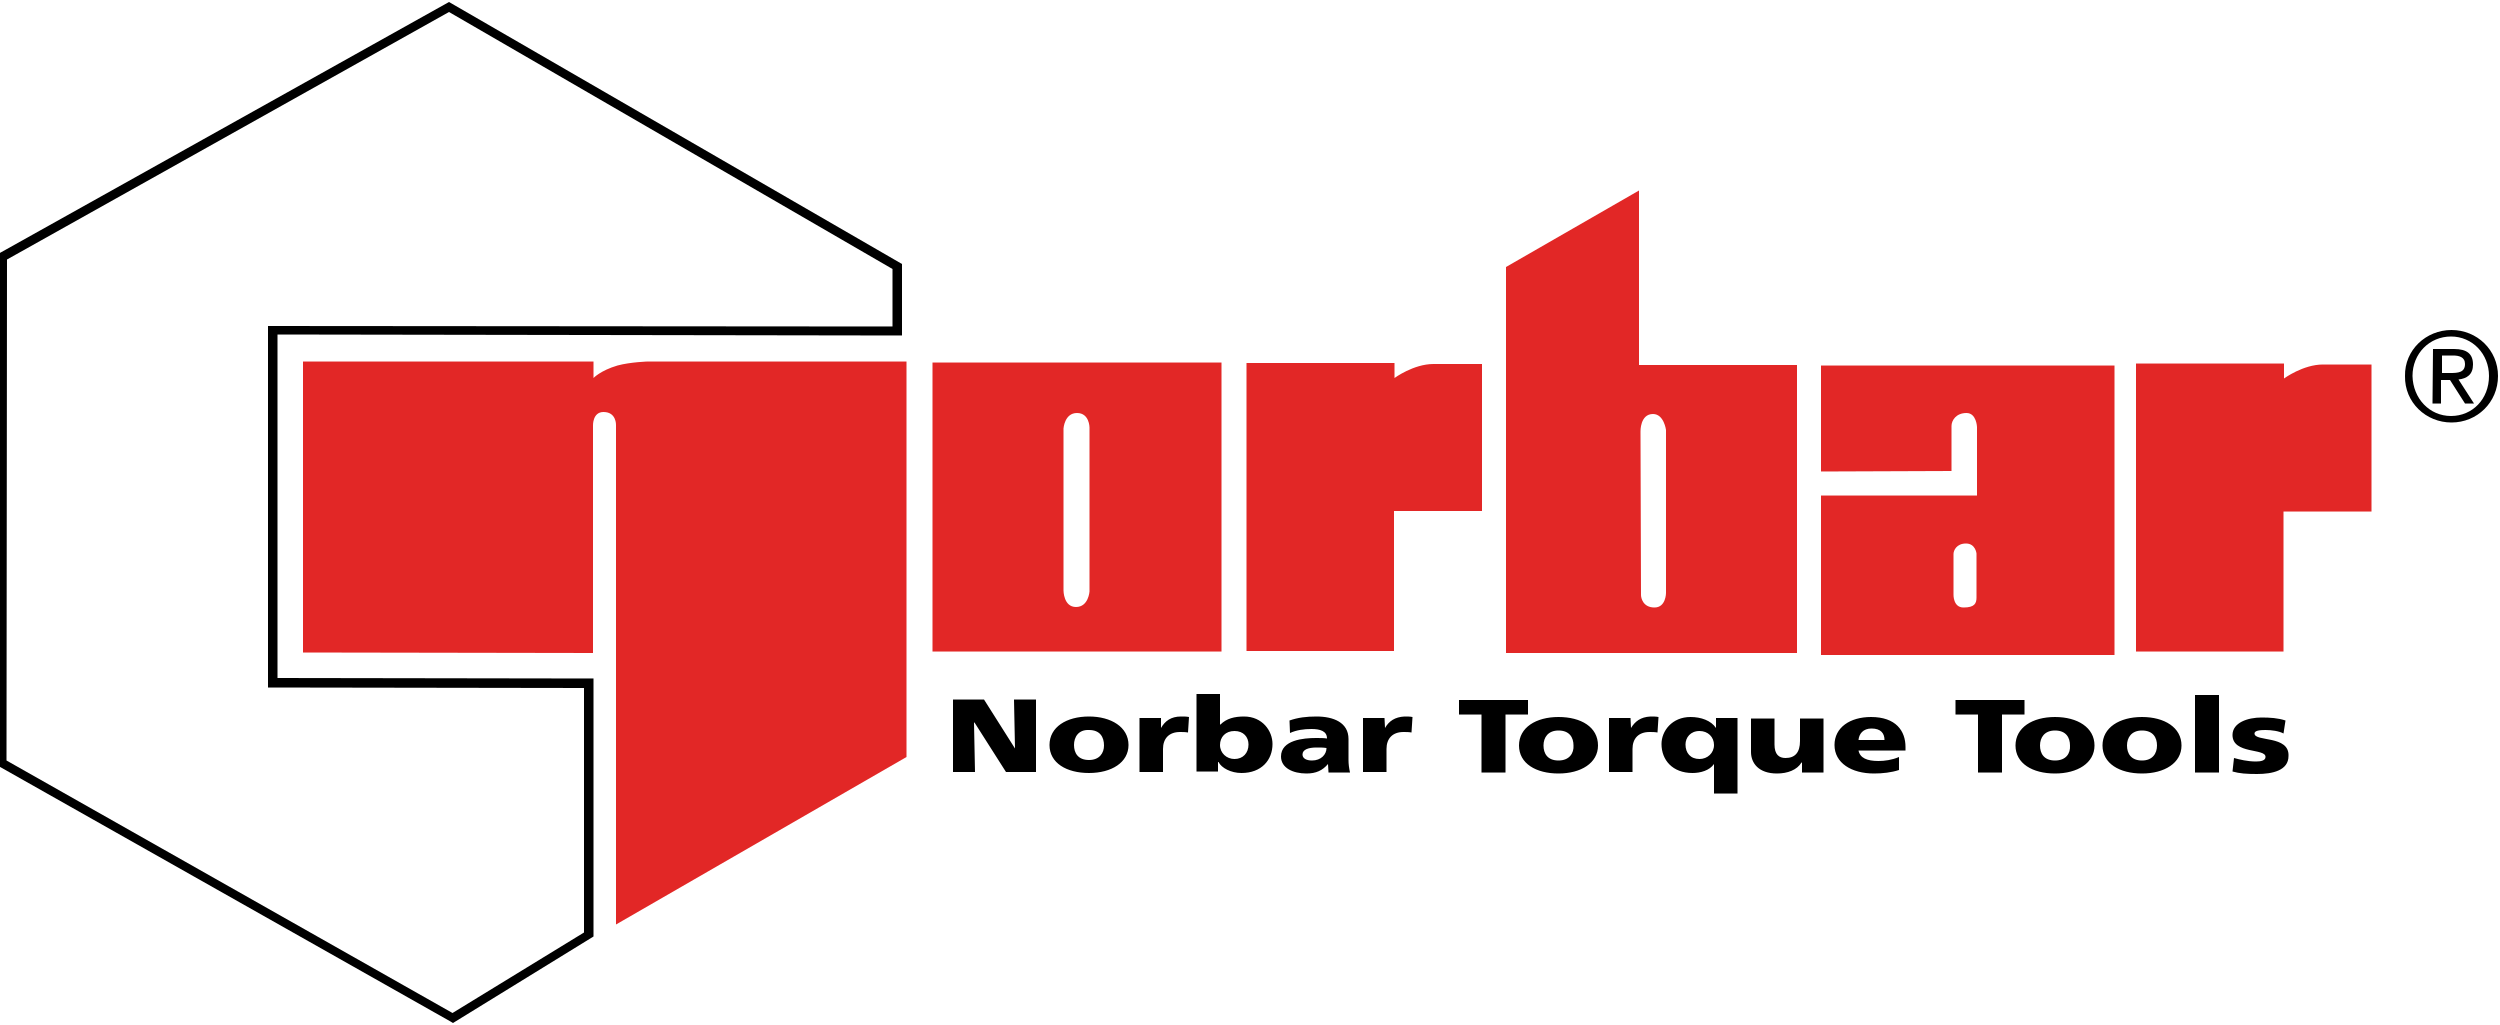
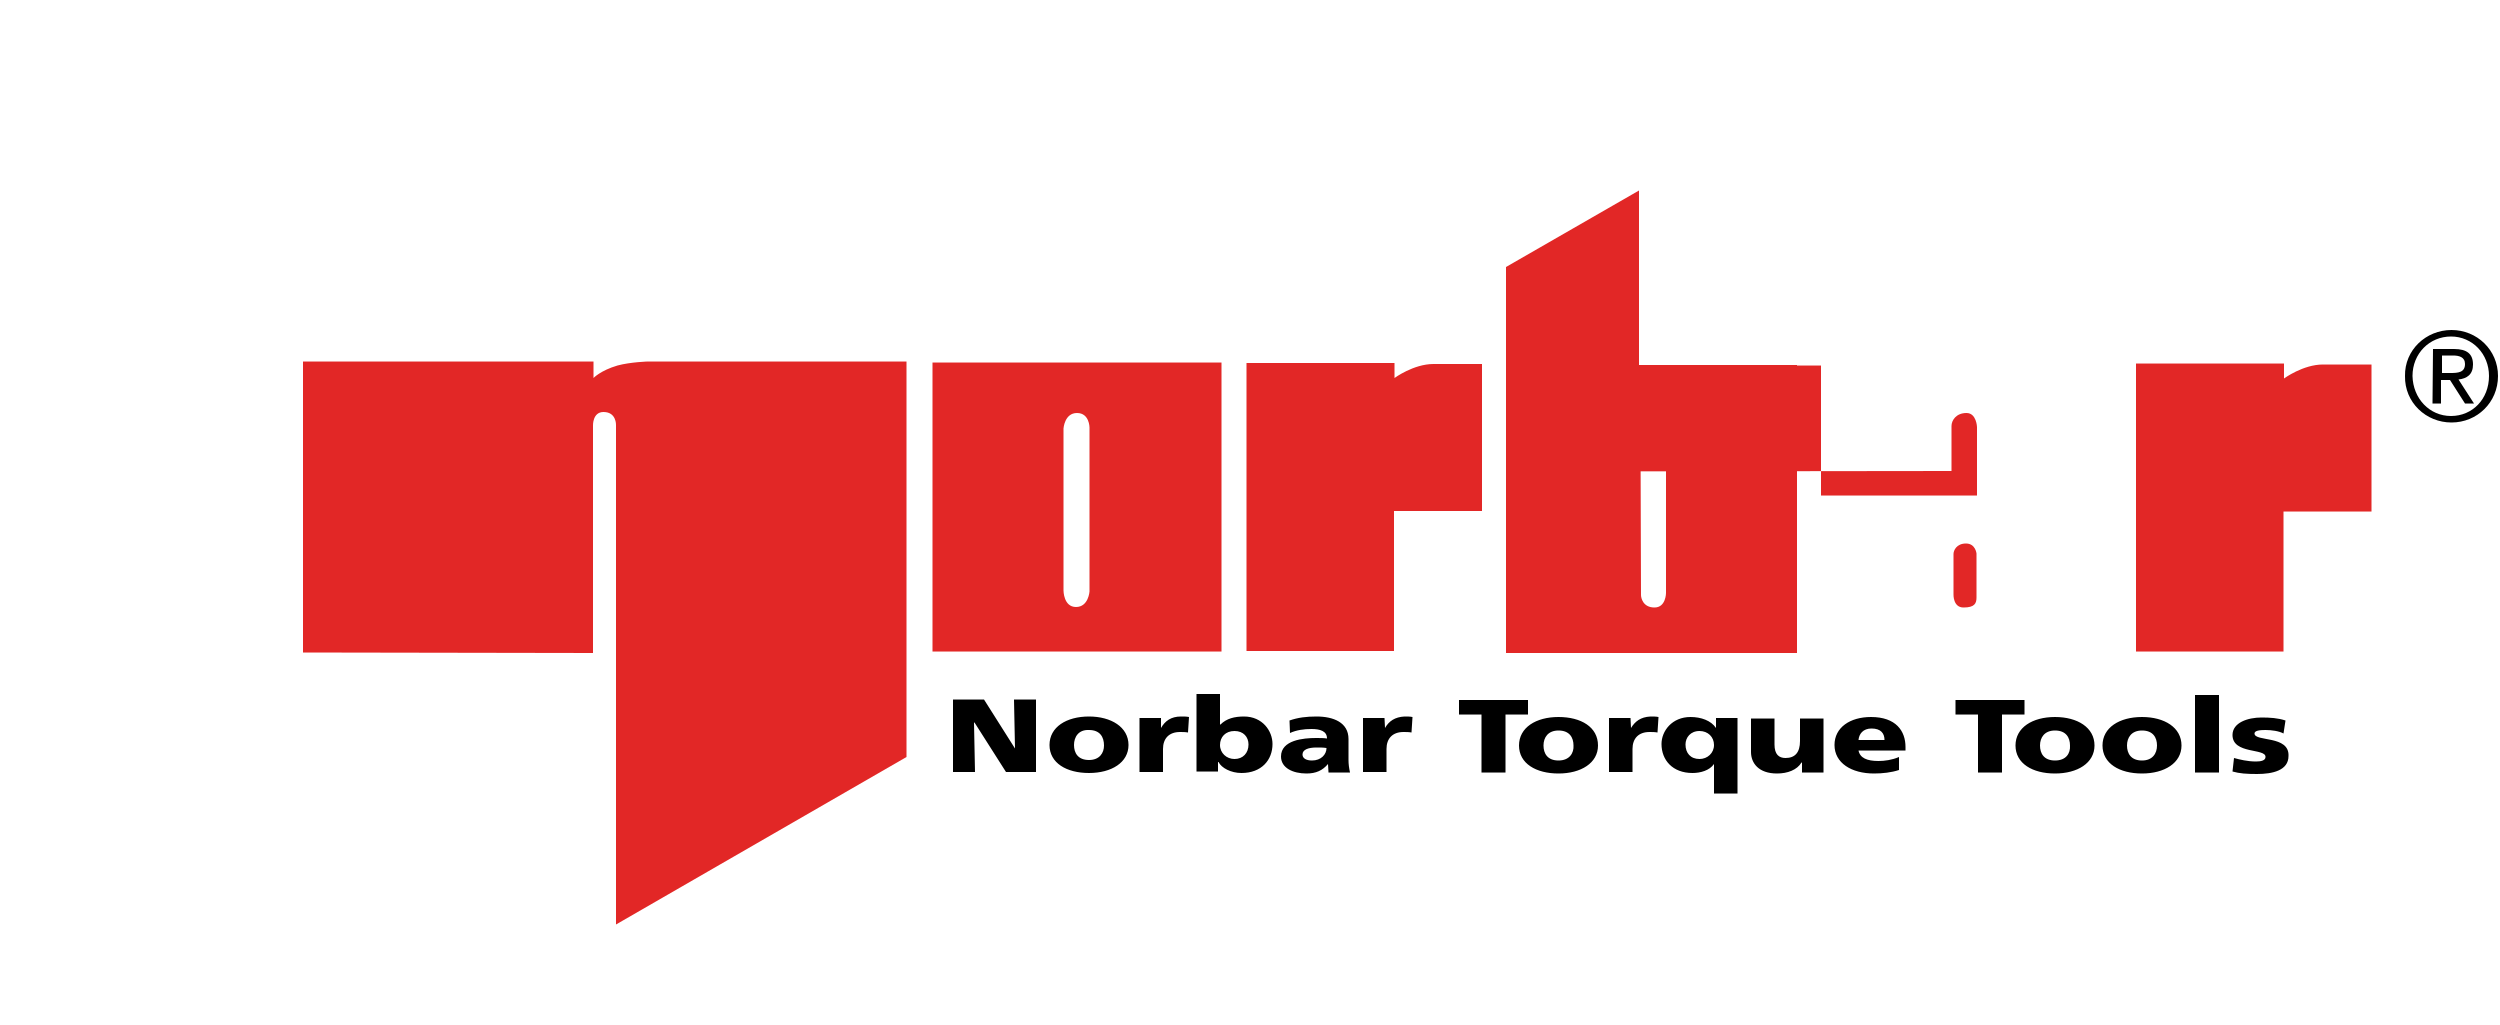
<svg xmlns="http://www.w3.org/2000/svg" version="1.1" id="Layer_1" x="0px" y="0px" width="500px" height="205px" viewBox="0 0 500 205" style="enable-background:new 0 0 500 205;" xml:space="preserve">
  <style type="text/css">
	.st0{fill:#E22726;}
</style>
-   <path class="st0" d="M118.6,130.6l-58-0.1l0-58.2l58.1,0l0,3.3c0,0,1.4-1.5,4.8-2.5c2.6-0.7,6.1-0.8,6.1-0.8l51.7,0l0,79.1  l-58.1,33.5L123.2,85c0,0,0.1-2.6-2.5-2.6c-2.2,0-2.1,2.7-2.1,2.7L118.6,130.6 M212.7,85.7c0,0,0.2-3.1,2.7-3.1  c2.5,0,2.5,2.9,2.5,2.9l0,32.8c0,0-0.2,3.1-2.7,3.1c-2.5,0-2.5-3.3-2.5-3.3L212.7,85.7 M186.5,130.3l57.8,0l0-57.8l-57.8,0  L186.5,130.3 M278.8,130.2l0-28l17.6,0l0-29.4c0,0-5.6,0-9.7,0c-4,0-7.8,2.8-7.8,2.8l0-3l-29.6,0l0,57.6L278.8,130.2 M328.1,86.3  c0,0-0.1-3.5,2.5-3.5c2.2,0,2.6,3.2,2.6,3.2l0,32.6c0,0,0,2.9-2.3,2.9c-2.3,0-2.7-1.9-2.7-2.5L328.1,86.3 M327.8,73l0-34.9  l-26.6,15.3l0,77.2l58.2,0l0-57.6L327.8,73 M395.3,115l0,4.5c0,1.2-0.4,2-2.6,2c-2.1,0-2-2.6-2-2.6l0-8.1c0-0.7,0.6-2.1,2.5-2.1  c1.9,0,2.1,2,2.1,2L395.3,115 M390.3,94.2l0-9c0-1.1,0.9-2.6,3-2.6c2,0,2.1,2.8,2.1,2.8l0,13.7l-31.2,0l0,31.9l58.7,0l0-57.9  l-58.7,0l0,21.2L390.3,94.2 M456.7,130.3l0-28l17.6,0l0-29.4c0,0-5.6,0-9.7,0c-4,0-7.8,2.8-7.8,2.8l0-3l-29.6,0l0,57.6L456.7,130.3" />
-   <path d="M90.6,204.6l-0.5-0.3l-90.6-51.2l0.1-102.3L89.8,0.4l90.6,52.4l0,14.3L55.5,66.9l0,68.7l63.2,0.1l0,51.6L90.6,204.6z   M1.3,152.1l89.2,50.5l26.3-16.1l0-48.9l-63.2-0.1l0-72.3l124.9,0.1l0-11.5L89.8,2.4L1.4,51.9L1.3,152.1z" />
+   <path class="st0" d="M118.6,130.6l-58-0.1l0-58.2l58.1,0l0,3.3c0,0,1.4-1.5,4.8-2.5c2.6-0.7,6.1-0.8,6.1-0.8l51.7,0l0,79.1  l-58.1,33.5L123.2,85c0,0,0.1-2.6-2.5-2.6c-2.2,0-2.1,2.7-2.1,2.7L118.6,130.6 M212.7,85.7c0,0,0.2-3.1,2.7-3.1  c2.5,0,2.5,2.9,2.5,2.9l0,32.8c0,0-0.2,3.1-2.7,3.1c-2.5,0-2.5-3.3-2.5-3.3L212.7,85.7 M186.5,130.3l57.8,0l0-57.8l-57.8,0  L186.5,130.3 M278.8,130.2l0-28l17.6,0l0-29.4c0,0-5.6,0-9.7,0c-4,0-7.8,2.8-7.8,2.8l0-3l-29.6,0l0,57.6L278.8,130.2 M328.1,86.3  c0,0-0.1-3.5,2.5-3.5c2.2,0,2.6,3.2,2.6,3.2l0,32.6c0,0,0,2.9-2.3,2.9c-2.3,0-2.7-1.9-2.7-2.5L328.1,86.3 M327.8,73l0-34.9  l-26.6,15.3l0,77.2l58.2,0l0-57.6L327.8,73 M395.3,115l0,4.5c0,1.2-0.4,2-2.6,2c-2.1,0-2-2.6-2-2.6l0-8.1c0-0.7,0.6-2.1,2.5-2.1  c1.9,0,2.1,2,2.1,2L395.3,115 M390.3,94.2l0-9c0-1.1,0.9-2.6,3-2.6c2,0,2.1,2.8,2.1,2.8l0,13.7l-31.2,0l0,31.9l0-57.9  l-58.7,0l0,21.2L390.3,94.2 M456.7,130.3l0-28l17.6,0l0-29.4c0,0-5.6,0-9.7,0c-4,0-7.8,2.8-7.8,2.8l0-3l-29.6,0l0,57.6L456.7,130.3" />
  <path d="M203,149.7L203,149.7l-6.2-9.8l-6.2,0l0,14.5l4.4,0l-0.2-9.9h0.1l6.3,9.9l6,0l0-14.5l-4.4,0L203,149.7z M217.8,143.3  c-4.5,0-7.9,2.1-7.9,5.7c0,3.6,3.4,5.6,7.9,5.6c4.5,0,7.9-2.1,7.9-5.6C225.7,145.4,222.2,143.3,217.8,143.3 M217.8,152  c-2.2,0-3-1.4-3-3c0-1.6,0.9-3.1,3-3c2.2,0,3,1.4,3,3.1C220.8,150.6,219.9,152,217.8,152 M232.2,145.6L232.2,145.6l0-2l-4.3,0  l0,10.8l4.7,0l0-4.6c0-2.1,1.2-3.4,3.4-3.4c0.5,0,1.1,0,1.6,0.1l0.2-3.1c-0.5-0.1-1-0.1-1.6-0.1C234.2,143.3,233,144.2,232.2,145.6   M248.8,143.3c-1.9,0-3.5,0.4-4.7,1.6H244l0-6.1l-4.7,0l0,15.5l4.3,0l0-1.9h0.1c0.6,1.2,2.5,2.2,4.6,2.2c4,0,6.2-2.6,6.2-5.8  C254.5,146.2,252.5,143.3,248.8,143.3 M246.9,151.8c-1.6,0-2.9-1.2-2.9-2.8c0-1.6,1.1-2.8,2.9-2.8c1.8,0,2.8,1.2,2.8,2.7  C249.7,150.6,248.6,151.8,246.9,151.8 M269.7,147.8c0-3.3-3-4.5-6.4-4.5c-2,0-3.7,0.2-5.4,0.8l0.1,2.5c1.3-0.6,2.8-0.8,4.3-0.8  c1.7,0,3.1,0.4,3.1,1.9c-0.6-0.1-1.4-0.1-2.2-0.1c-2.5,0-7,0.4-7,3.7c0,2.3,2.4,3.4,5.1,3.4c1.9,0,3.2-0.6,4.3-1.9h0  c0,0.6,0.1,1.1,0.1,1.7l4.3,0c-0.2-0.9-0.3-1.7-0.3-2.5L269.7,147.8z M262.4,152.1c-1.1,0-1.9-0.4-1.9-1.2c0-1,1.2-1.4,2.8-1.4  c0.7,0,1.4,0,2,0.1C265.3,150.9,264.2,152.1,262.4,152.1 M277,145.6L277,145.6l-0.1-2l-4.3,0l0,10.8l4.7,0l0-4.6  c0-2.1,1.2-3.4,3.4-3.4c0.5,0,1.1,0,1.6,0.1l0.2-3.1c-0.5-0.1-1-0.1-1.6-0.1C279,143.4,277.8,144.2,277,145.6 M305.6,140l-13.8,0  v2.9l4.5,0l0,11.6l4.8,0l0-11.6l4.5,0L305.6,140z M311.7,143.4c-4.5,0-7.9,2.1-7.9,5.7c0,3.6,3.4,5.6,7.9,5.6c4.5,0,7.9-2.1,7.9-5.6  C319.6,145.4,316.2,143.4,311.7,143.4 M311.7,152.1c-2.2,0-3-1.4-3-3c0-1.6,0.9-3,3-3c2.2,0,3,1.4,3,3  C314.8,150.6,313.9,152.1,311.7,152.1 M326.2,145.6L326.2,145.6l-0.1-2l-4.3,0l0,10.8l4.7,0l0-4.6c0-2.1,1.2-3.4,3.4-3.4  c0.5,0,1.1,0,1.6,0.1l0.2-3.1c-0.5-0.1-1-0.1-1.6-0.1C328.1,143.4,327,144.3,326.2,145.6 M343.2,145.6L343.2,145.6  c-1-1.5-3-2.2-5.1-2.2c-3.7,0-5.8,2.8-5.8,5.4c0,3.2,2.2,5.8,6.2,5.8c1.6,0,3.4-0.5,4.3-1.8h0l0,5.9l4.7,0l0-15.1l-4.3,0V145.6z   M339.9,151.8c-1.8,0-2.8-1.2-2.8-2.9c0-1.4,1-2.7,2.8-2.7c1.7,0,2.9,1.2,2.9,2.8C342.8,150.6,341.5,151.8,339.9,151.8 M360,148.2  c0,2.3-1,3.4-2.9,3.4c-1.3,0-2.2-0.7-2.2-2.7l0-5.2l-4.7,0l0,6.7c0,2.2,1.5,4.3,5.2,4.3c2.1,0,4-0.7,4.9-2.2h0.1l0,2h4.3l0-10.8  l-4.7,0L360,148.2z M374.2,143.4c-4.2,0-7.3,2.1-7.3,5.6c0,3.6,3.4,5.7,7.9,5.7c1.7,0,3.5-0.2,5-0.7v-2.6c-1.4,0.6-2.9,0.8-4.1,0.8  c-2.3,0-3.7-0.6-4-2.1l9.4,0v-0.7C381.1,146.2,379.2,143.4,374.2,143.4 M371.7,148c0.1-1.2,0.9-2.3,2.6-2.3c1.9,0,2.6,1,2.6,2.3  L371.7,148z M404.9,140l-13.8,0l0,2.9l4.5,0l0,11.6l4.8,0l0-11.6l4.5,0L404.9,140z M411,143.4c-4.5,0-7.9,2.1-7.9,5.7  c0,3.6,3.4,5.6,7.9,5.6c4.5,0,7.9-2.1,7.9-5.6C418.9,145.5,415.5,143.4,411,143.4 M411,152.1c-2.2,0-3-1.4-3-3c0-1.6,0.9-3,3-3  c2.2,0,3,1.4,3,3C414.1,150.7,413.2,152.1,411,152.1 M428.4,143.4c-4.5,0-7.9,2.1-7.9,5.7c0,3.6,3.4,5.6,7.9,5.6  c4.5,0,7.9-2.1,7.9-5.6C436.3,145.5,432.9,143.4,428.4,143.4 M428.4,152.1c-2.2,0-3-1.4-3-3c0-1.6,0.9-3,3-3c2.2,0,3,1.4,3,3  C431.4,150.7,430.5,152.1,428.4,152.1 M439,154.5l4.8,0l0-15.5l-4.8,0L439,154.5z M450.9,146.7c0-0.6,1.1-0.7,2.2-0.7  c1.2,0,2.7,0.2,3.6,0.7l0.4-2.6c-1.5-0.5-3.1-0.6-4.8-0.6c-2.7,0-5.8,1-5.8,3.5c0,3.9,6.7,2.6,6.6,4.4c0,0.7-0.9,0.9-1.9,0.9  c-1.7,0-3.3-0.4-4.4-0.7l-0.3,2.7c1.4,0.4,2.8,0.5,4.9,0.5c3.1,0,6.3-0.7,6.3-3.6C457.9,147,450.9,148.4,450.9,146.7" />
  <path d="M490.3,66c5.1,0,9.3,4,9.3,9.2c0,5.3-4.2,9.3-9.3,9.3c-5.1,0-9.4-4-9.3-9.3C480.9,70,485.2,66,490.3,66 M490.2,83.2  c4.3,0,7.6-3.4,7.6-8c0-4.4-3.3-7.9-7.6-7.9c-4.3,0-7.7,3.4-7.7,7.9C482.6,79.7,485.9,83.2,490.2,83.2 M486.6,69.8l4.2,0  c2.6,0,3.8,1,3.8,3.1c0,2-1.2,2.8-2.9,3l3.1,4.8h-1.8l-3-4.7h-1.8l0,4.7l-1.7,0L486.6,69.8z M488.3,74.6h1.8c1.5,0,2.9-0.1,2.9-1.8  c0-1.4-1.2-1.7-2.4-1.7l-2.2,0V74.6z" />
</svg>